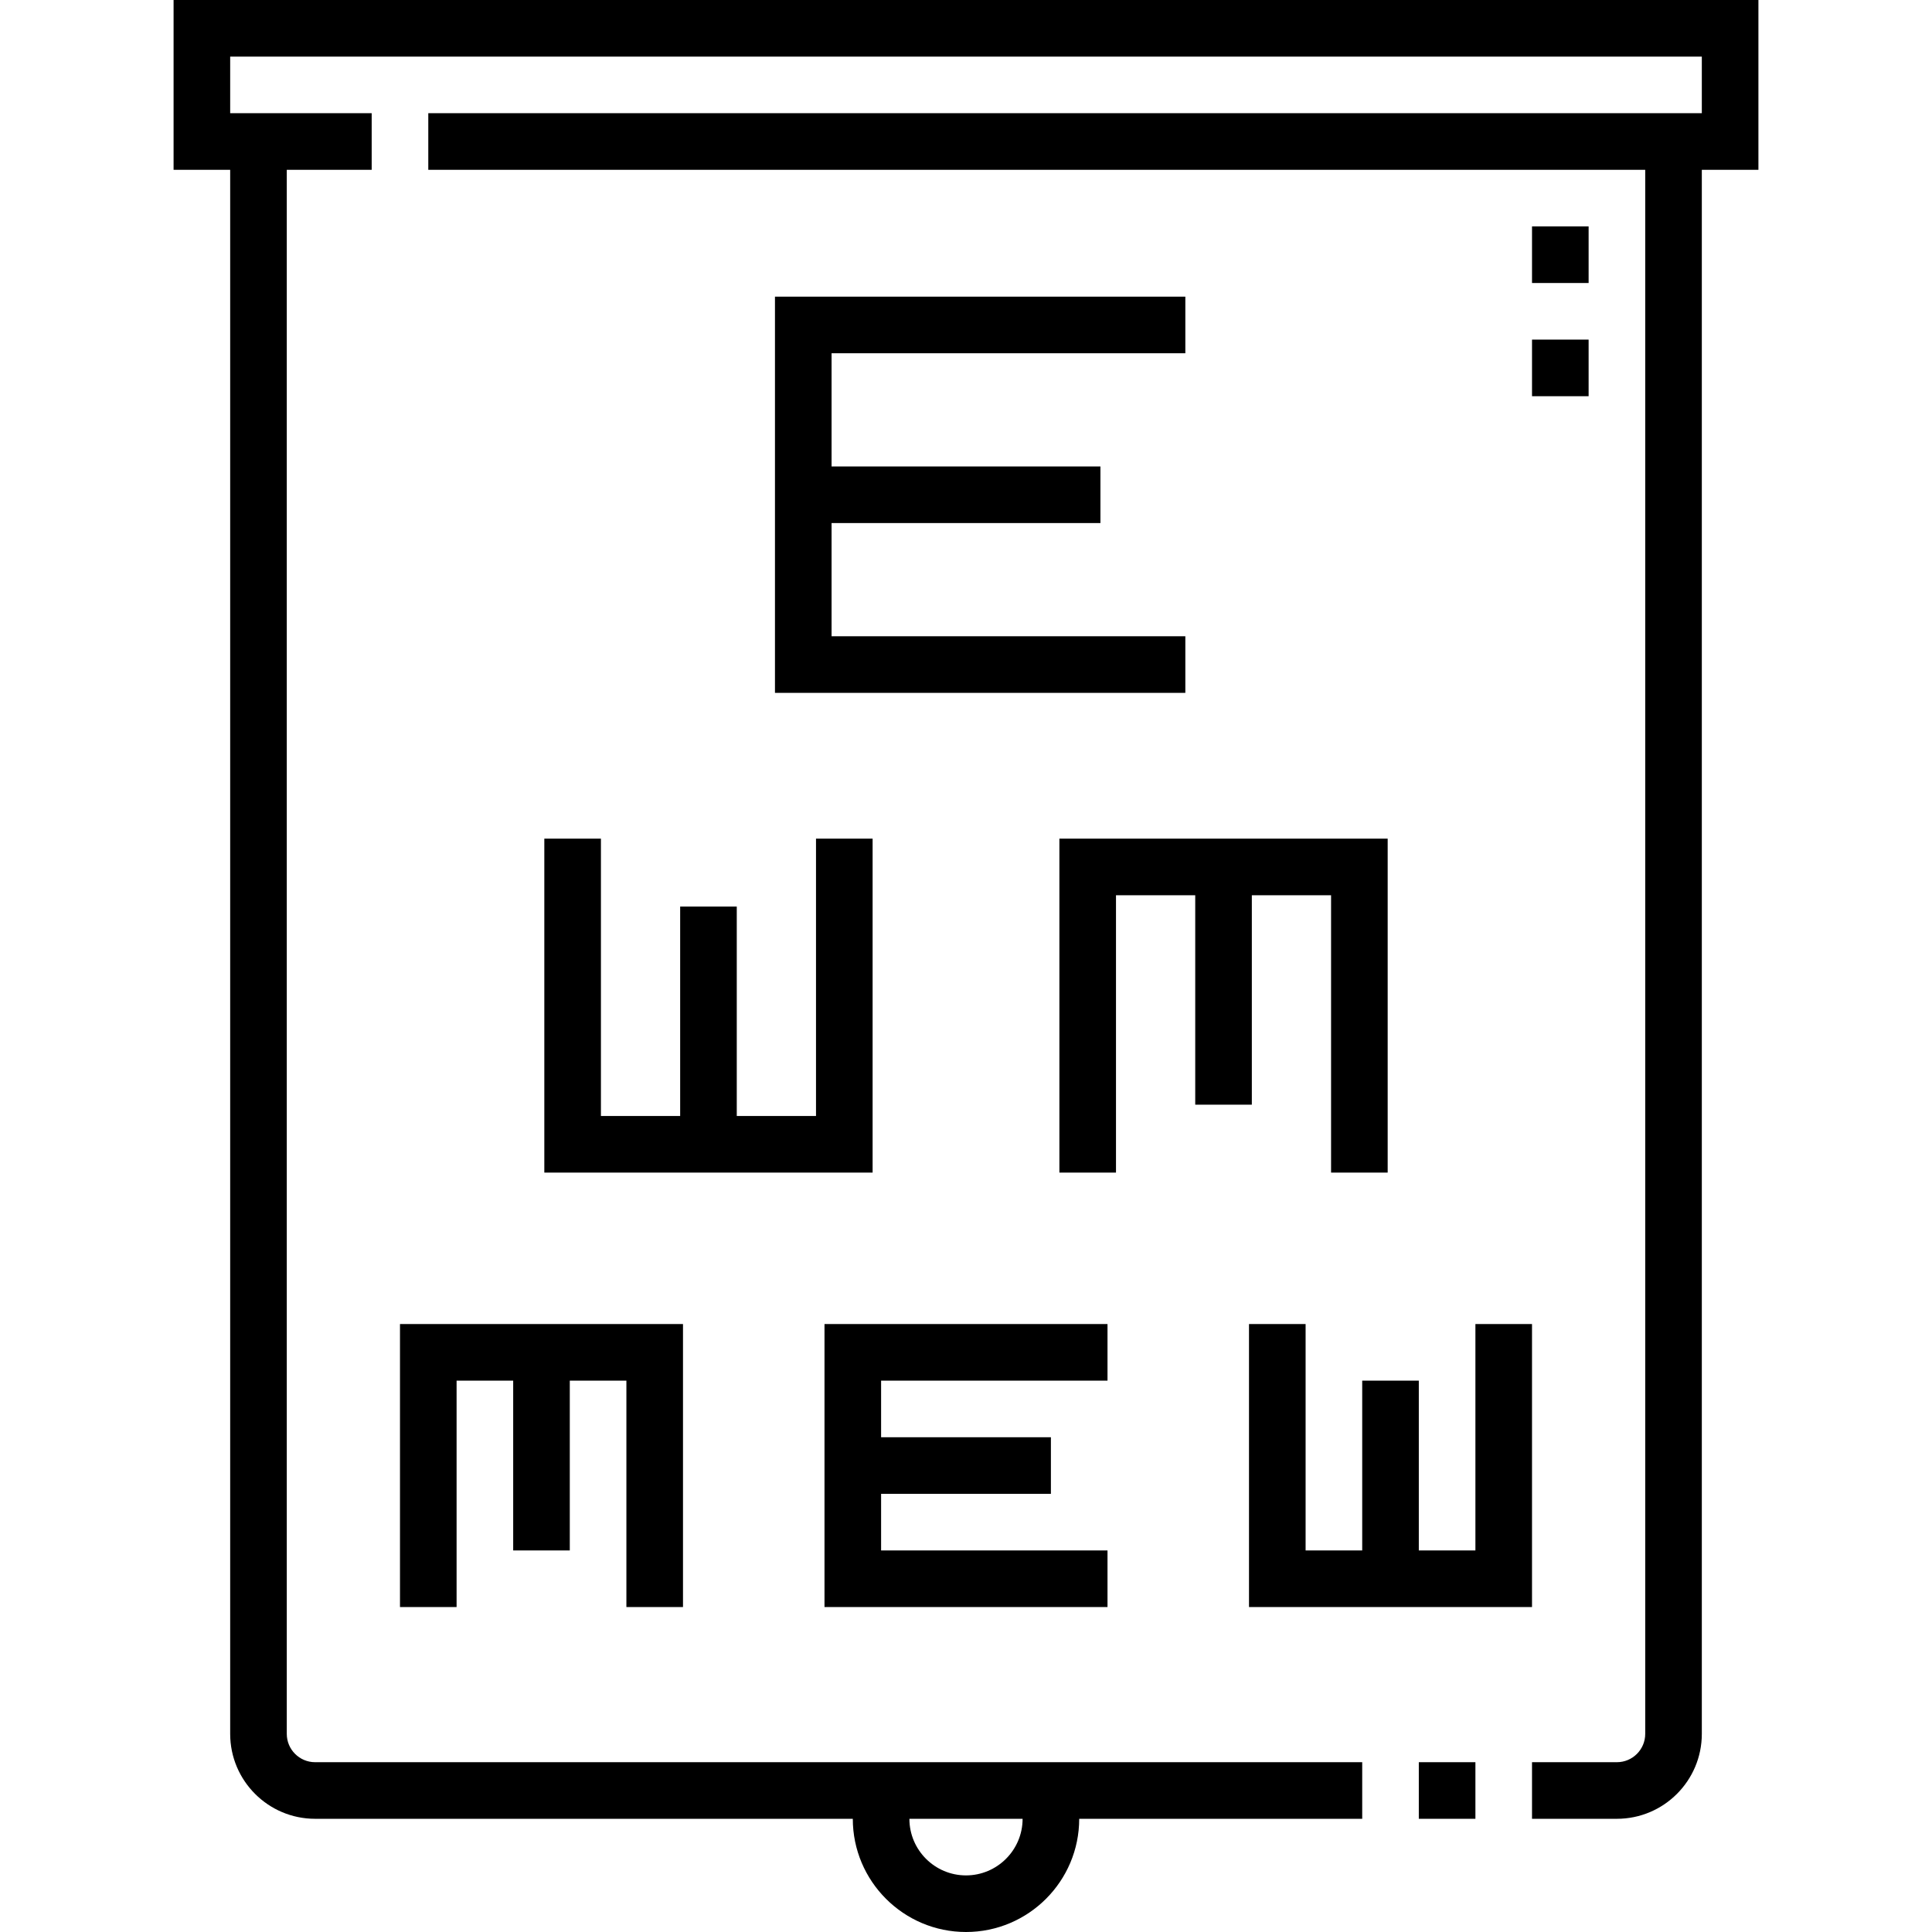
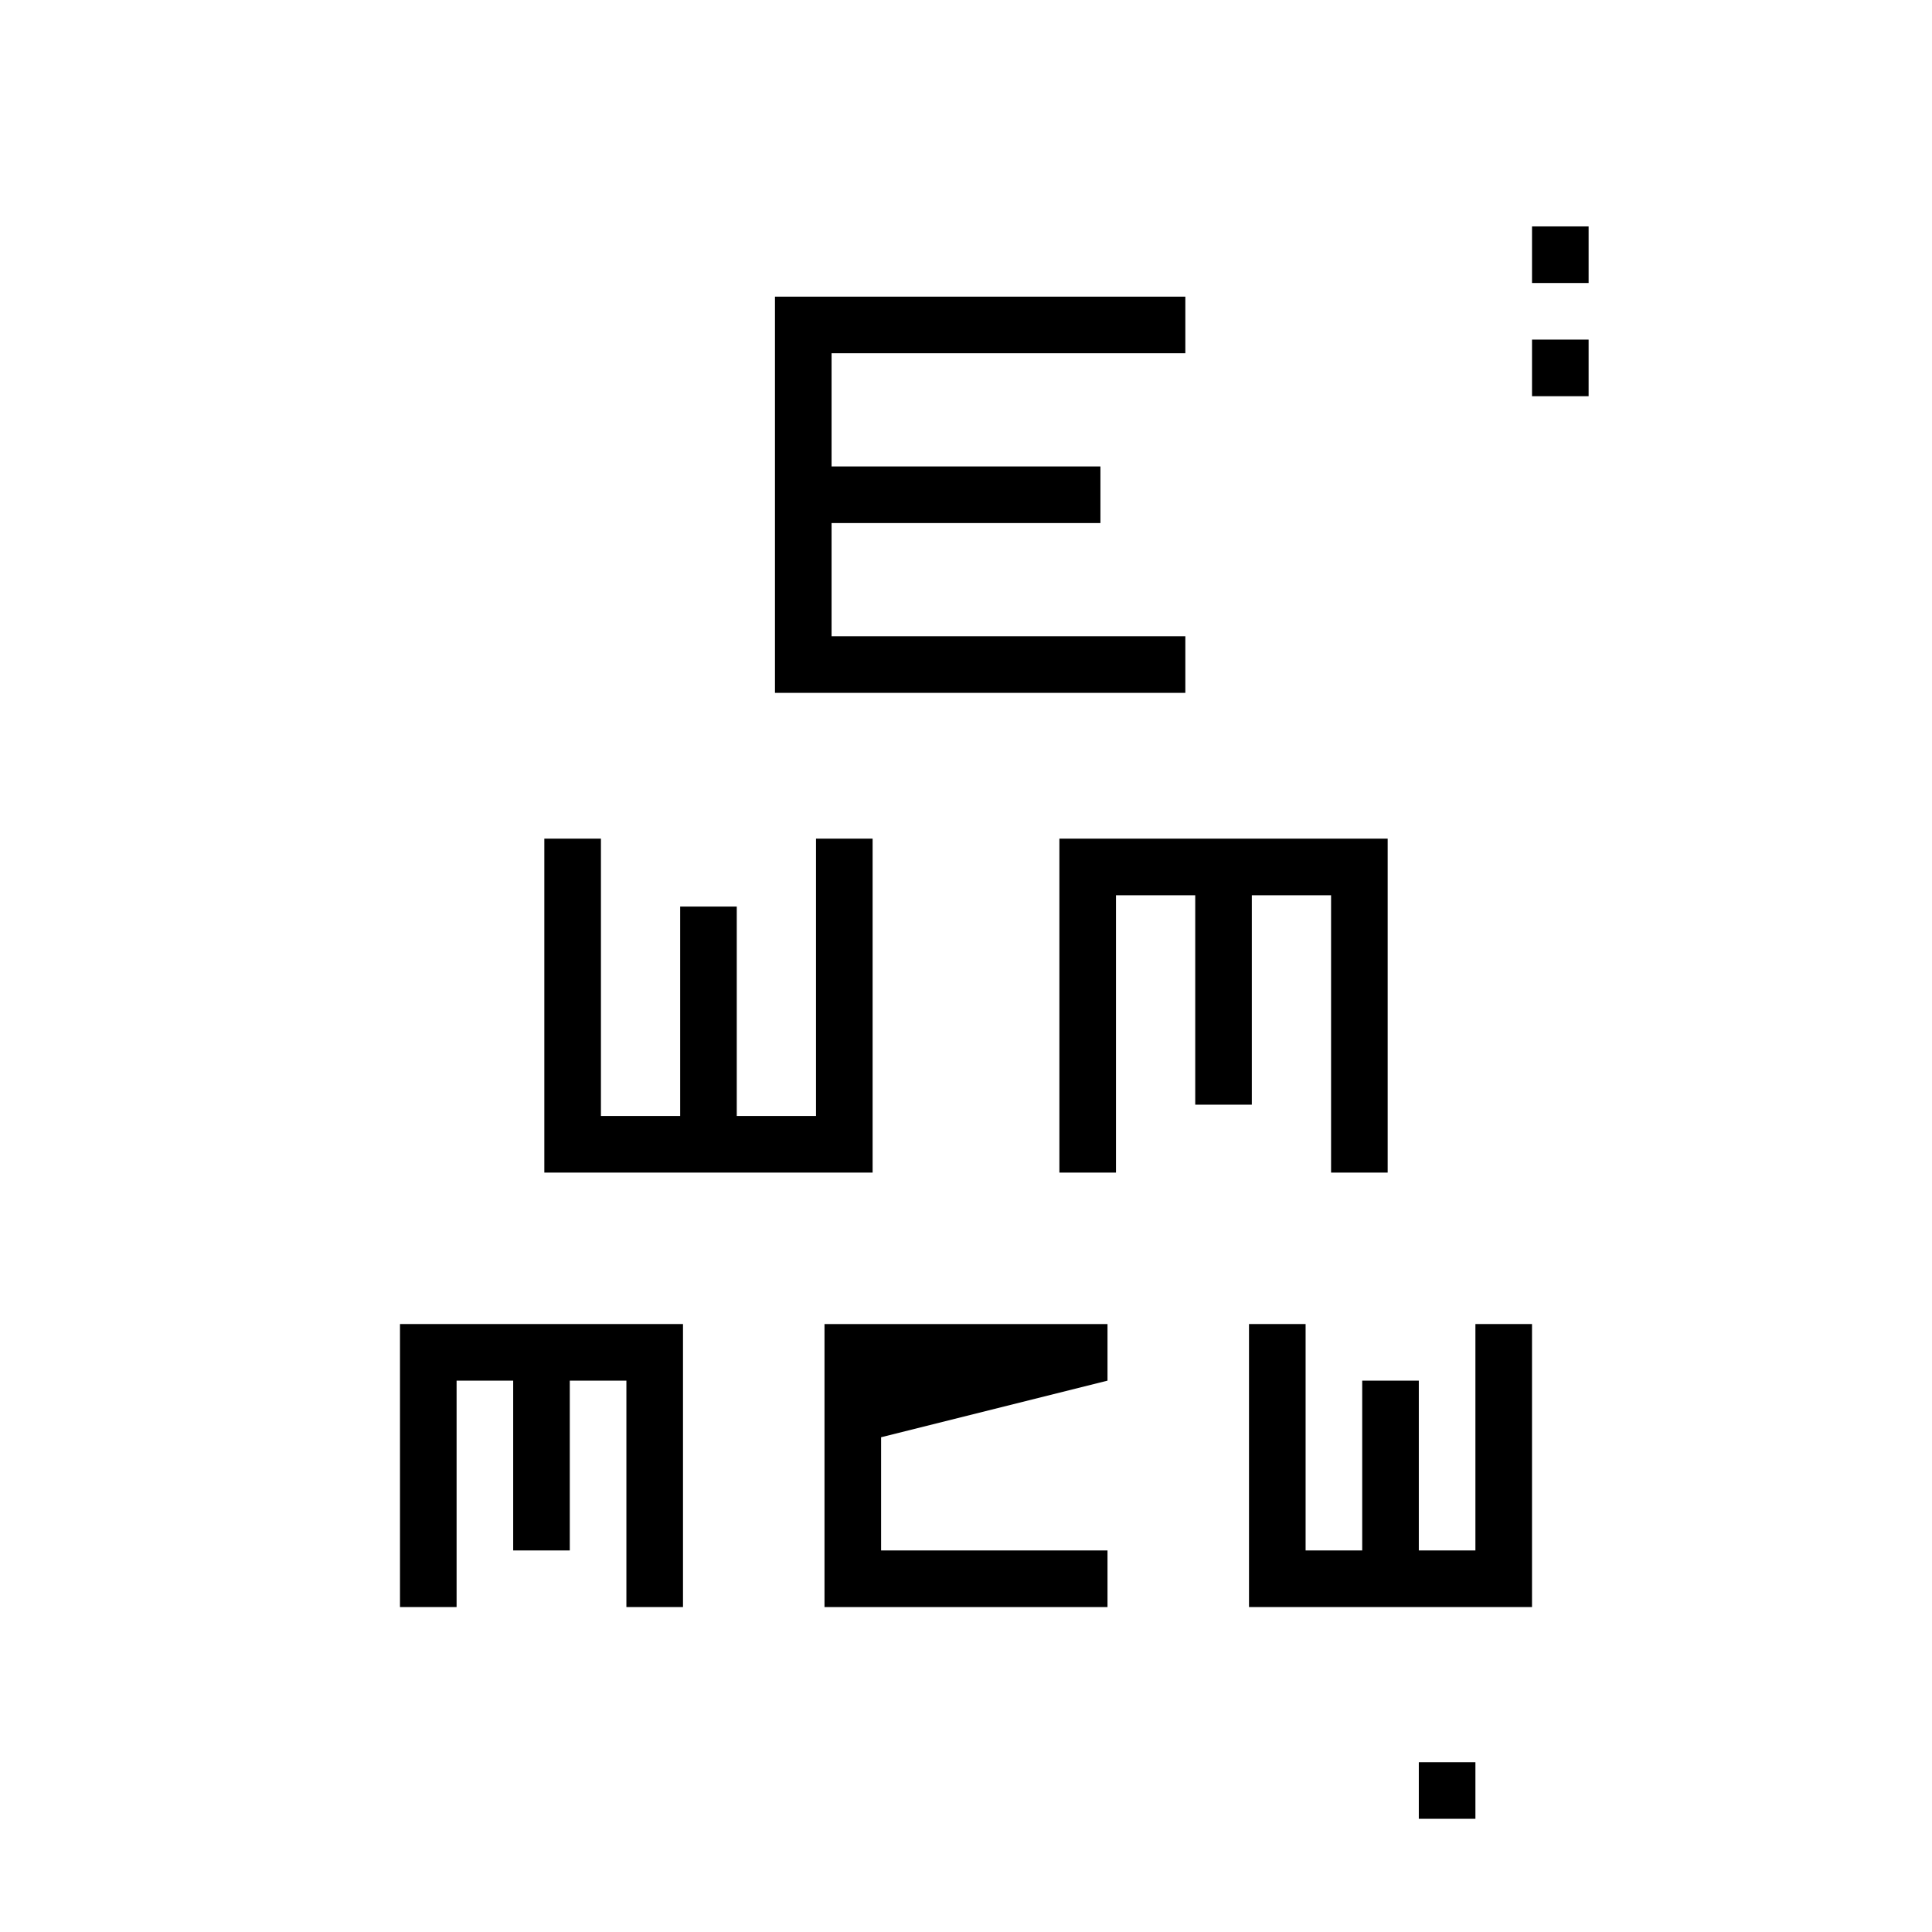
<svg xmlns="http://www.w3.org/2000/svg" id="Capa_1" height="512" viewBox="0 0 512 512" width="512">
  <g>
    <path d="m376 467h15v15h-15z" />
-     <path d="m466 0h-420v45h15v414.5c0 12.406 10.093 22.5 22.5 22.5h142.5c0 16.542 13.458 30 30 30s30-13.458 30-30h75v-15h-277.5c-4.136 0-7.5-3.364-7.5-7.5v-414.5h22.5v-15h-37.5v-15h390v15h-337.5v15h322.5v414.5c0 4.135-3.364 7.5-7.5 7.5h-22.5v15h22.5c12.406 0 22.5-10.093 22.5-22.5v-414.5h15zm-210 497c-8.271 0-15-6.729-15-15h30c0 8.271-6.729 15-15 15z" />
    <path d="m406.001 60h15v15h-15z" />
    <path d="m406.001 90h15v15h-15z" />
    <path d="m231.251 222.25h-15v73.5h-21v-55.5h-15v55.5h-21v-73.5h-15v88.5h87z" />
    <path d="m181.001 425.885v-75.001h-75v75.001h15v-60.001h15v45h15v-45h15v60.001z" />
    <path d="m314.126 93.616v-15h-108.751v105h108.751v-15h-93.751v-30h71.25v-15h-71.25v-30z" />
    <path d="m390.999 410.884h-15v-45h-15v45h-15v-60h-15v75h75v-75h-15z" />
    <path d="m331.749 292.75v-55.5h21v73.5h15v-88.5h-87v88.5h15v-73.5h21v55.5z" />
-     <path d="m293.5 365.884v-15h-75v75h75v-15h-60v-15h45v-15h-45v-15z" />
+     <path d="m293.5 365.884v-15h-75v75h75v-15h-60v-15h45h-45v-15z" />
  </g>
</svg>